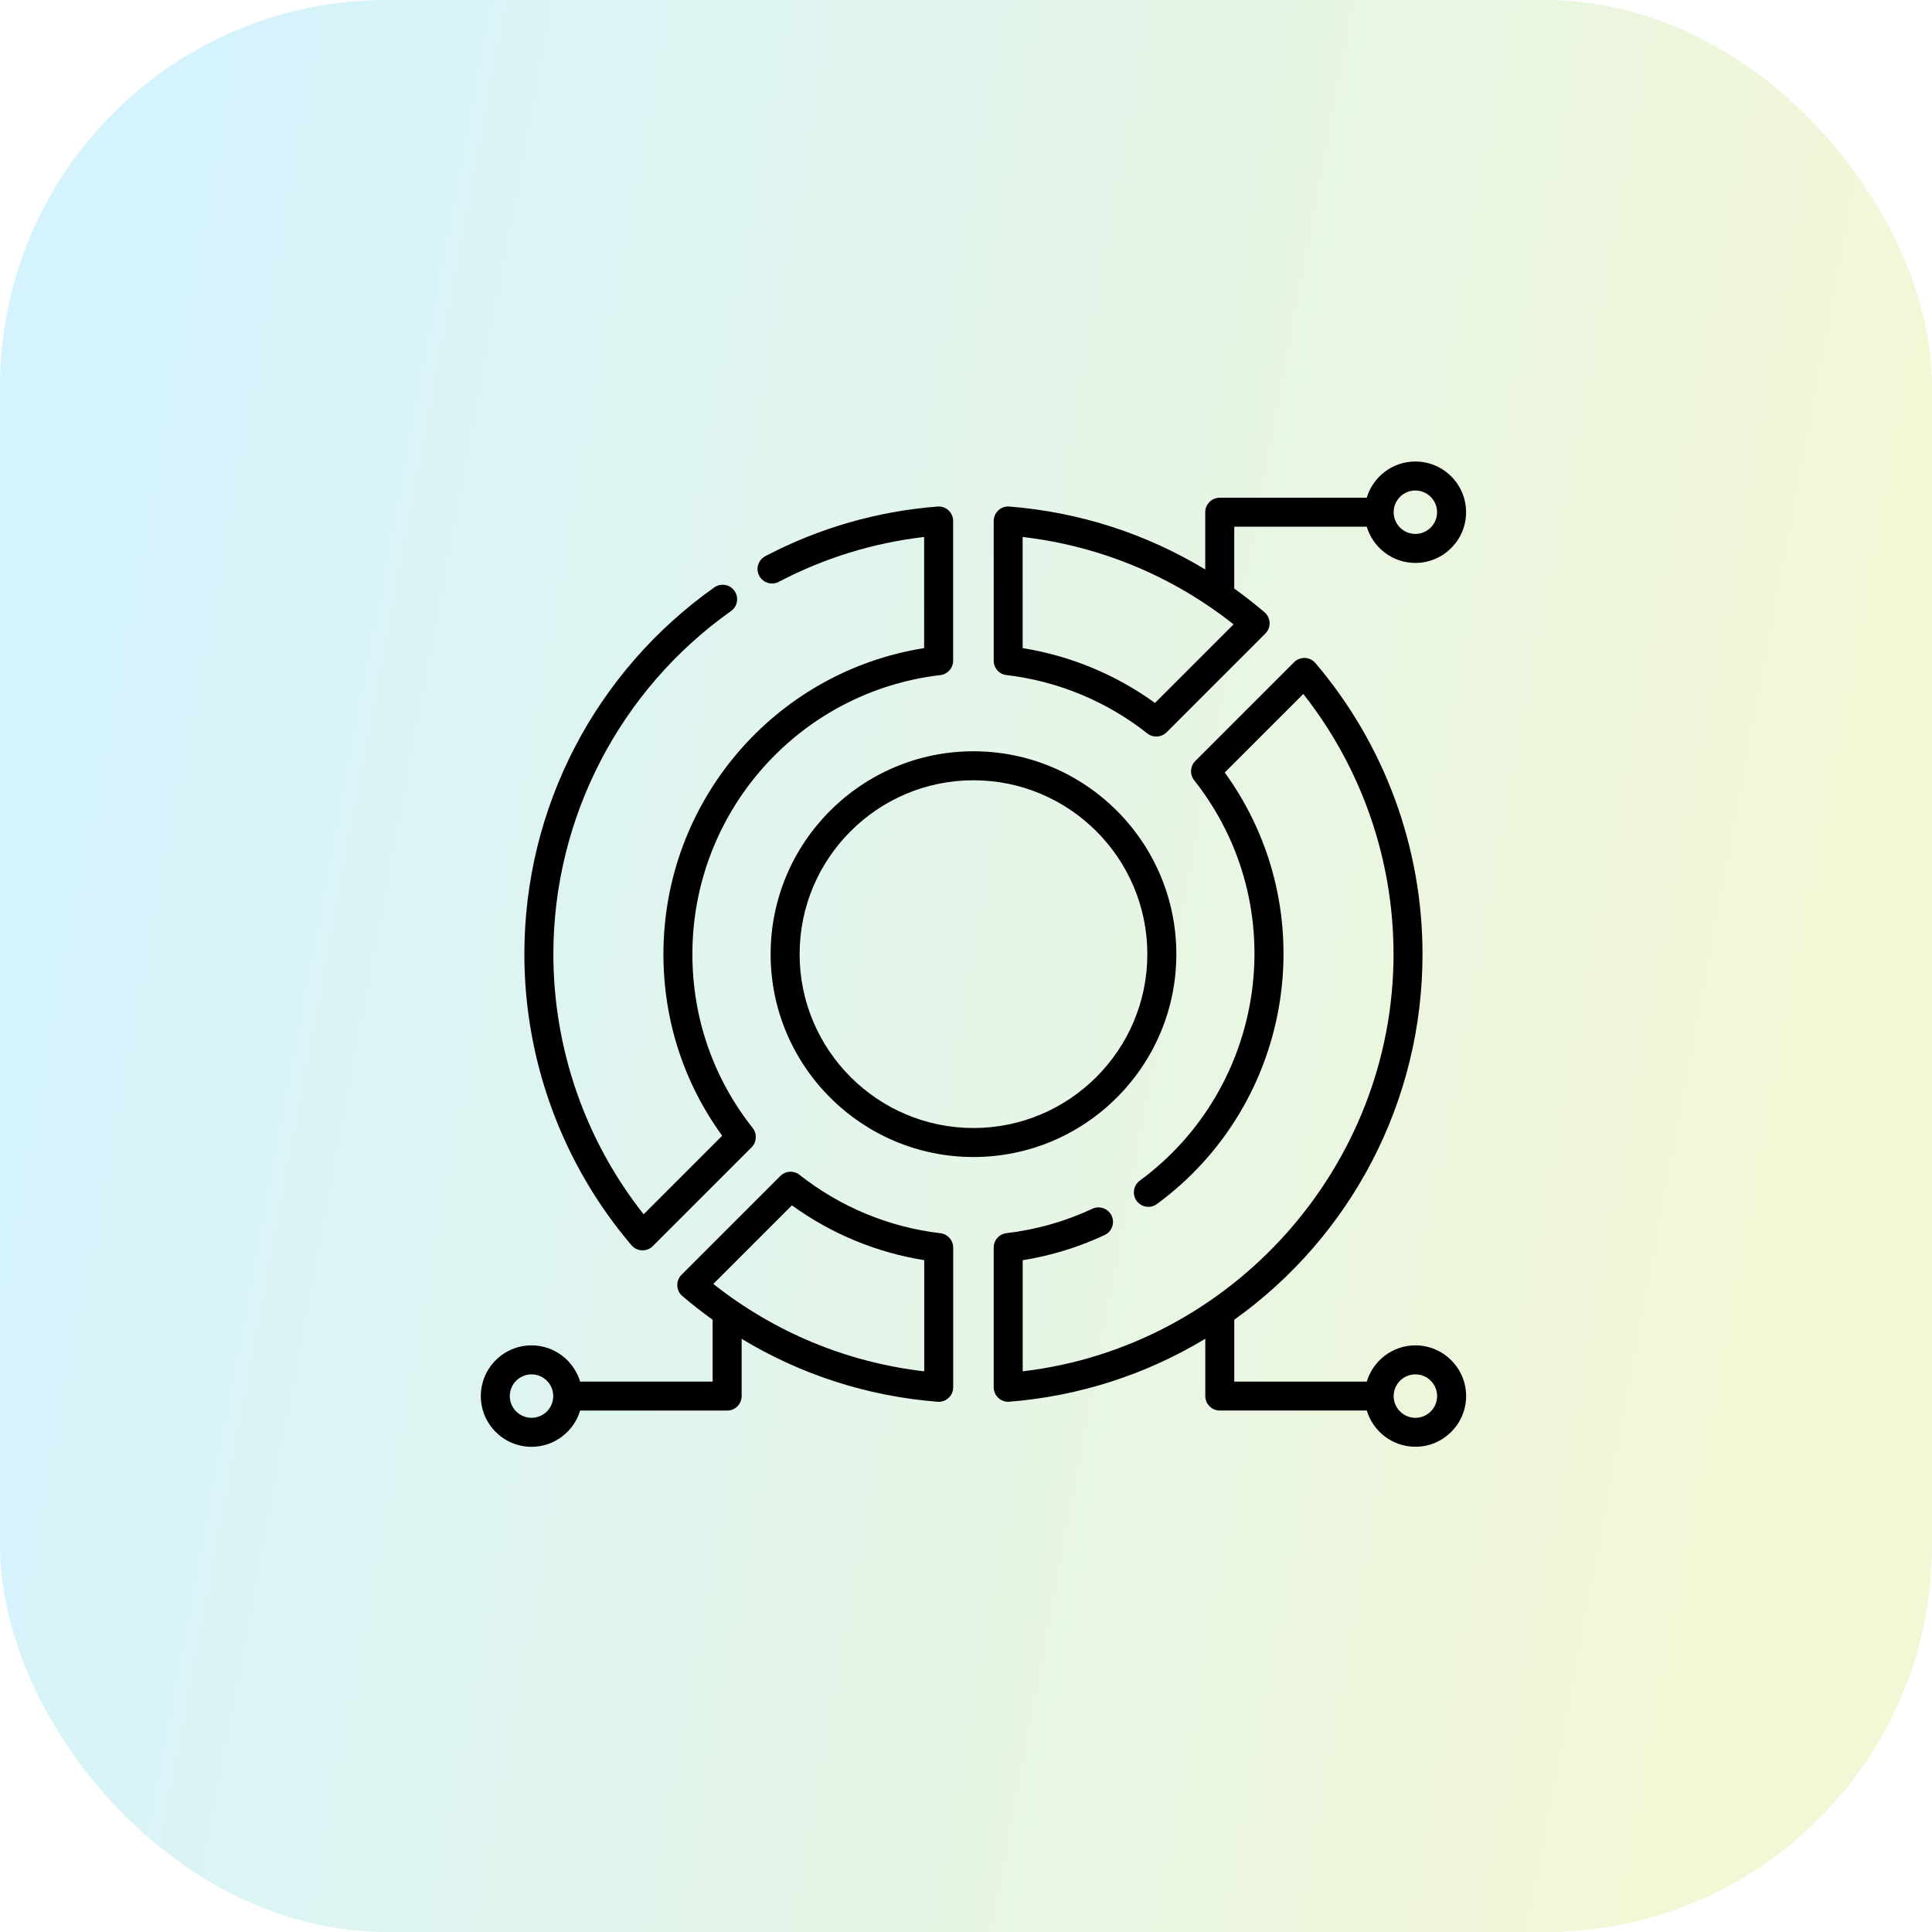
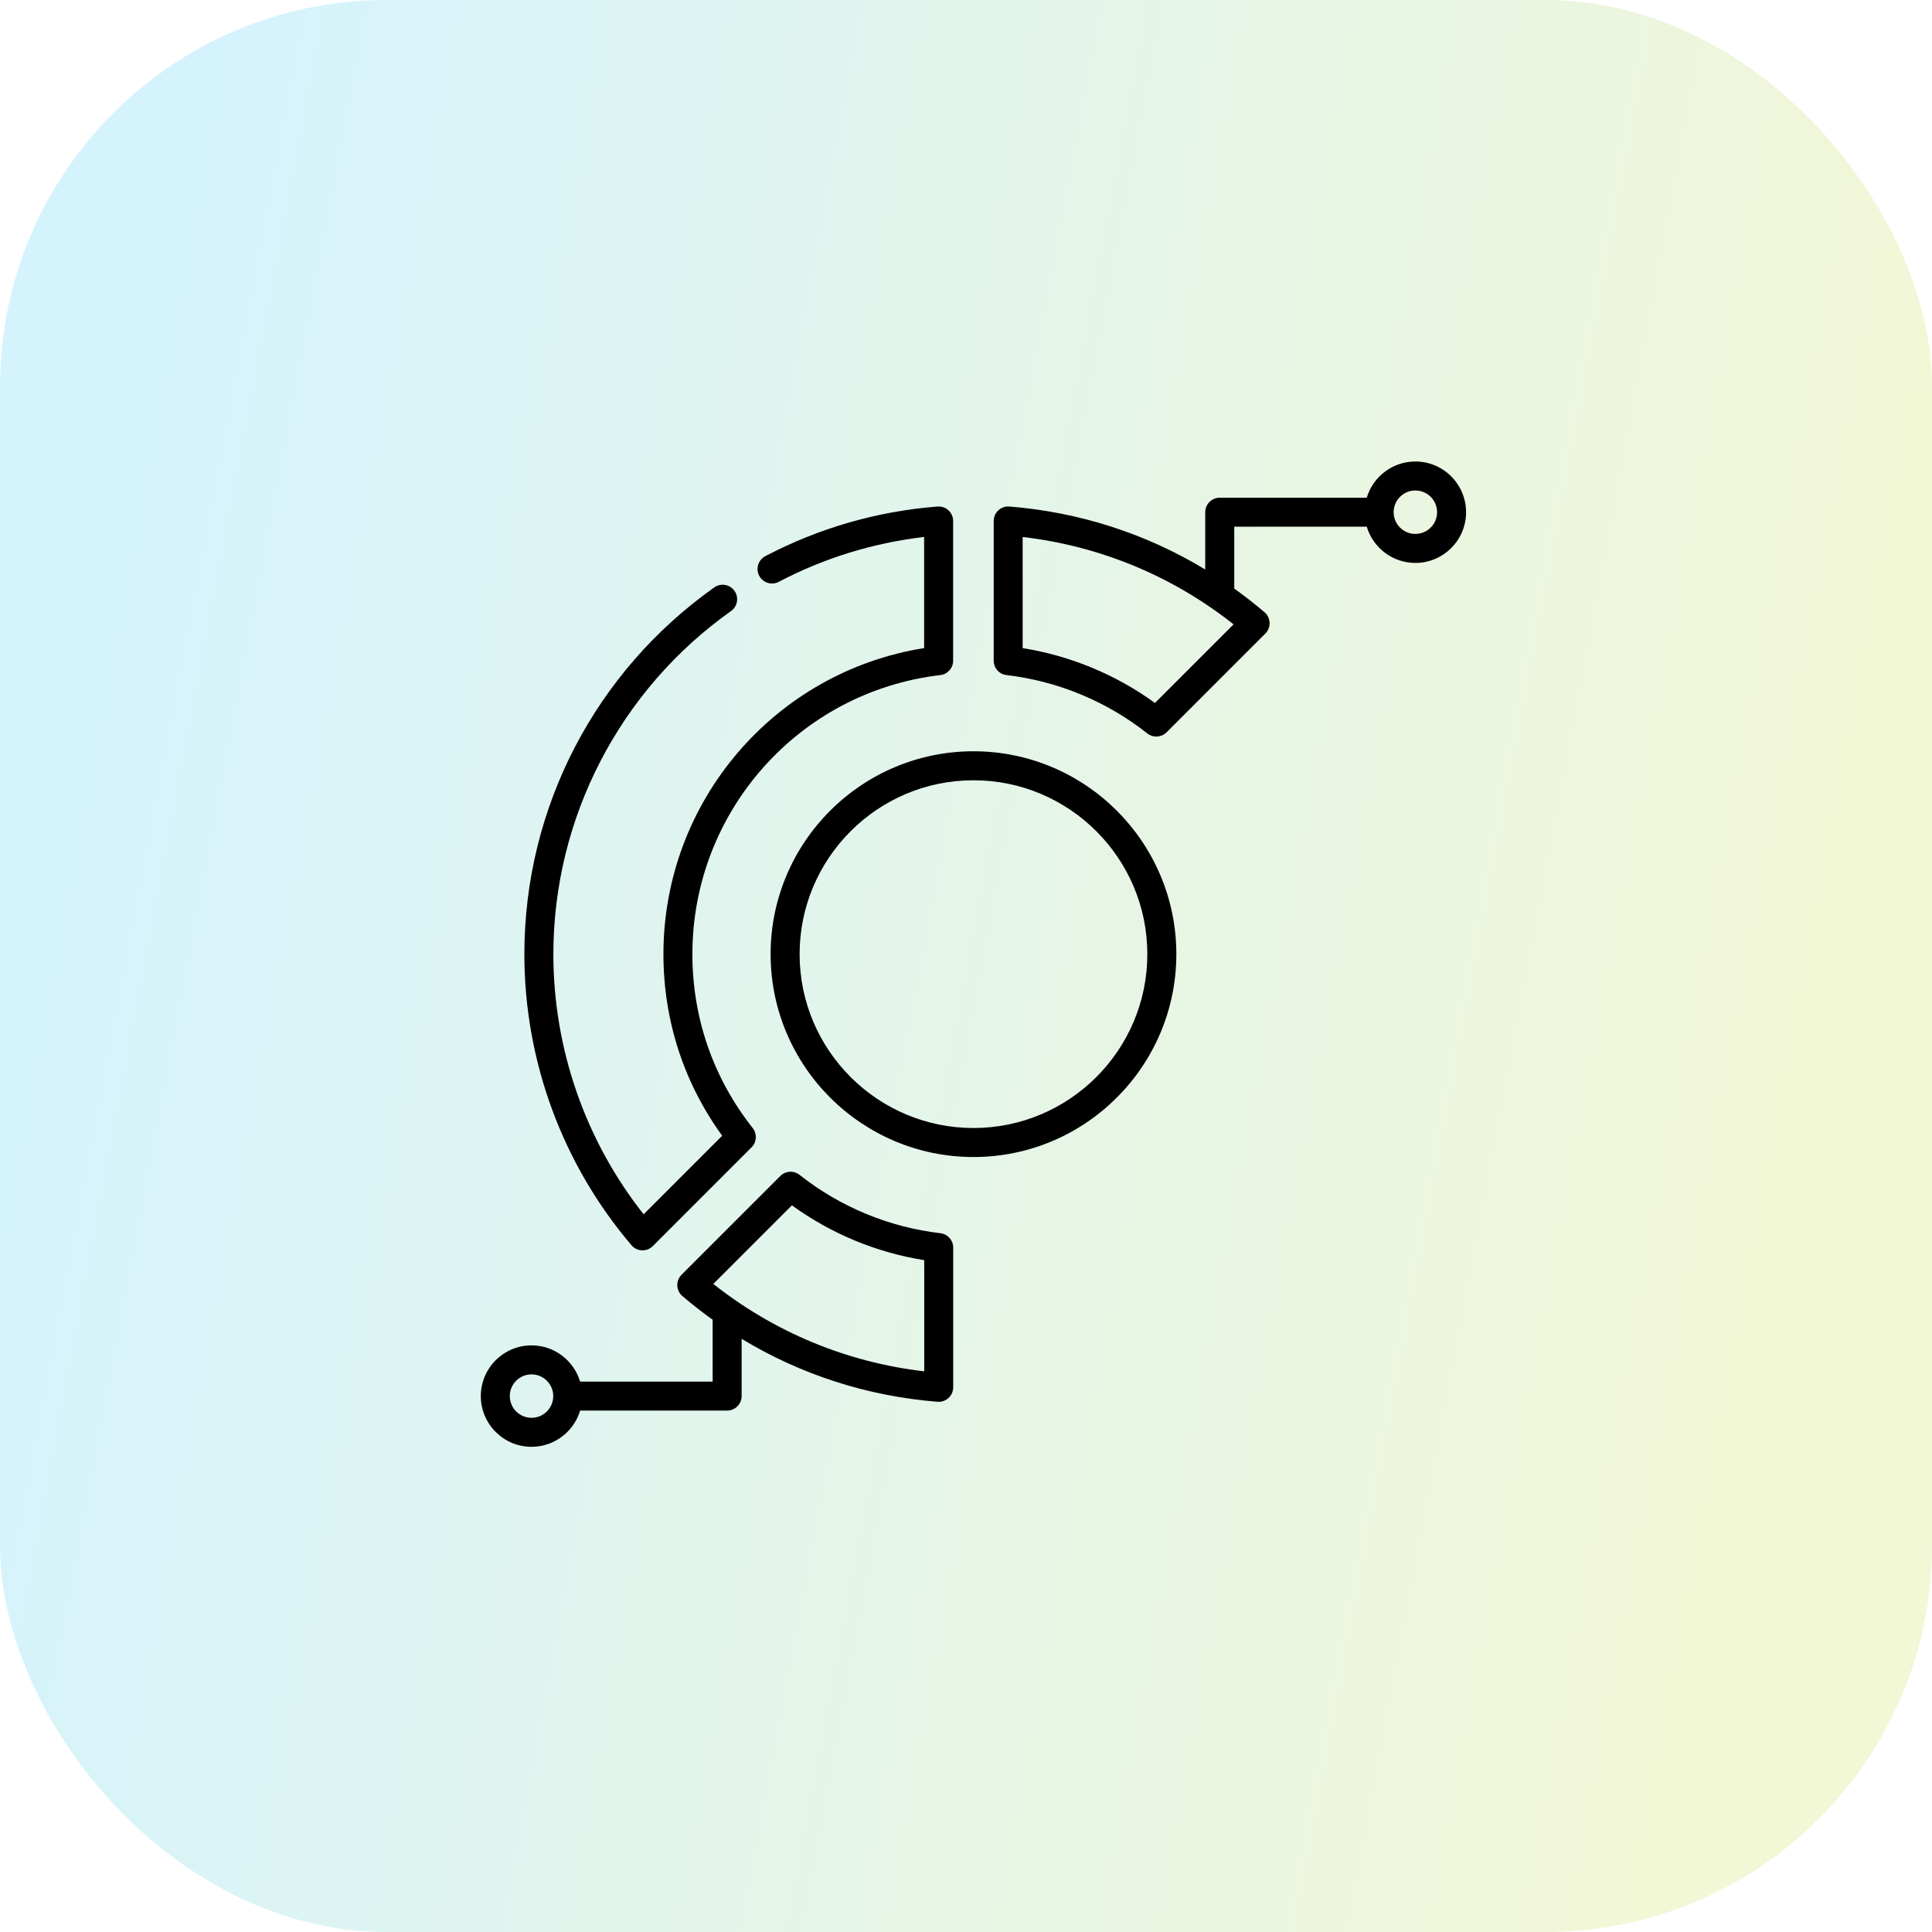
<svg xmlns="http://www.w3.org/2000/svg" width="100" height="100" viewBox="0 0 100 100" fill="none">
  <rect opacity="0.2" width="100" height="100" rx="20" fill="url(#paint0_linear_7581_60530)" />
  <path d="M33.788 64.498L38.902 59.384C39.171 59.115 39.196 58.689 38.96 58.388C36.918 55.803 35.838 52.689 35.838 49.387C35.838 42.01 41.355 35.801 48.672 34.942C49.048 34.899 49.334 34.578 49.334 34.197V26.965C49.334 26.528 48.961 26.183 48.525 26.218C45.388 26.466 42.39 27.33 39.612 28.787C39.246 28.98 39.103 29.433 39.295 29.799C39.488 30.166 39.941 30.309 40.308 30.116C42.666 28.88 45.194 28.102 47.833 27.793V33.545C40.094 34.777 34.339 41.474 34.339 49.387C34.339 52.805 35.389 56.041 37.38 58.786L33.314 62.852C30.294 59.028 28.642 54.279 28.642 49.387C28.642 42.342 32.08 35.705 37.838 31.628C38.175 31.388 38.256 30.92 38.016 30.582C37.776 30.245 37.308 30.164 36.971 30.404C30.836 34.746 27.141 41.781 27.141 49.387C27.141 54.906 29.11 60.258 32.687 64.455C32.971 64.788 33.48 64.806 33.788 64.498Z" fill="black" />
-   <path d="M73.261 69.636C72.074 69.636 71.068 70.429 70.745 71.512H63.886V68.309C69.959 63.966 73.629 56.983 73.629 49.387C73.629 43.867 71.661 38.515 68.083 34.319C67.797 33.981 67.288 33.969 66.982 34.275L61.868 39.389C61.599 39.658 61.574 40.085 61.81 40.385C66.975 46.931 65.52 56.316 58.994 61.112C58.661 61.357 58.589 61.827 58.835 62.16C59.079 62.493 59.549 62.566 59.883 62.32C66.994 57.092 68.553 47.099 63.392 39.985L67.458 35.919C70.476 39.745 72.129 44.494 72.129 49.386C72.129 60.379 63.762 69.71 52.935 70.979V65.228C54.404 64.994 55.829 64.555 57.177 63.925C57.551 63.749 57.713 63.304 57.539 62.928C57.363 62.553 56.916 62.391 56.541 62.565C55.137 63.222 53.641 63.648 52.096 63.828C51.719 63.872 51.434 64.193 51.434 64.573V71.805C51.434 72.242 51.806 72.588 52.243 72.553C55.866 72.265 59.328 71.141 62.386 69.294V72.259C62.386 72.673 62.721 73.008 63.135 73.008H70.745C71.068 74.091 72.075 74.884 73.261 74.884C74.708 74.884 75.886 73.706 75.886 72.259C75.886 70.814 74.708 69.636 73.261 69.636L73.261 69.636ZM73.261 73.386C72.639 73.386 72.136 72.88 72.136 72.261C72.136 71.64 72.642 71.137 73.261 71.137C73.882 71.137 74.385 71.64 74.385 72.261C74.385 72.883 73.882 73.386 73.261 73.386Z" fill="black" />
  <path d="M60.887 49.387C60.887 43.596 56.178 38.886 50.387 38.886C44.597 38.886 39.887 43.596 39.887 49.387C39.887 55.177 44.597 59.887 50.387 59.887C56.178 59.887 60.887 55.177 60.887 49.387ZM50.387 58.386C45.425 58.386 41.388 54.349 41.388 49.387C41.388 44.424 45.425 40.387 50.387 40.387C55.349 40.387 59.386 44.424 59.386 49.387C59.386 54.349 55.349 58.386 50.387 58.386Z" fill="black" />
  <path d="M48.674 63.831C46.014 63.519 43.495 62.475 41.385 60.811C41.087 60.575 40.658 60.599 40.389 60.869L35.275 65.982C34.967 66.291 34.986 66.8 35.319 67.084C35.826 67.516 36.35 67.924 36.886 68.309V71.512H30.027C29.704 70.429 28.698 69.636 27.512 69.636C26.065 69.636 24.887 70.814 24.887 72.261C24.887 73.709 26.065 74.887 27.512 74.887C28.698 74.887 29.704 74.094 30.027 73.011H37.638C38.052 73.011 38.387 72.675 38.387 72.261V69.297C41.453 71.154 44.9 72.268 48.528 72.555C48.964 72.591 49.337 72.245 49.337 71.808V64.576C49.337 64.195 49.053 63.875 48.674 63.831ZM27.512 73.385C26.89 73.385 26.387 72.882 26.387 72.261C26.387 71.64 26.892 71.137 27.512 71.137C28.133 71.137 28.636 71.642 28.636 72.261C28.636 72.882 28.133 73.385 27.512 73.385ZM47.838 70.98C43.816 70.512 40.072 68.949 36.921 66.456L40.989 62.388C43.022 63.86 45.366 64.831 47.838 65.226L47.838 70.98Z" fill="black" />
  <path d="M52.096 34.942C54.757 35.255 57.276 36.298 59.386 37.963C59.686 38.199 60.112 38.172 60.382 37.905L65.495 32.791C65.804 32.483 65.785 31.975 65.452 31.69C64.945 31.257 64.421 30.849 63.885 30.464V27.261H70.743C71.066 28.344 72.072 29.137 73.259 29.137C74.706 29.137 75.884 27.959 75.884 26.512C75.884 25.065 74.706 23.887 73.259 23.887C72.072 23.887 71.066 24.68 70.743 25.762H63.133C62.719 25.762 62.383 26.098 62.383 26.512V29.477C59.317 27.62 55.87 26.506 52.243 26.218C51.804 26.183 51.434 26.531 51.434 26.965V34.197C51.434 34.578 51.717 34.899 52.096 34.942ZM73.259 25.388C73.88 25.388 74.383 25.893 74.383 26.512C74.383 27.133 73.878 27.636 73.259 27.636C72.638 27.636 72.135 27.131 72.135 26.512C72.135 25.891 72.638 25.388 73.259 25.388ZM52.932 27.794C56.963 28.264 60.704 29.829 63.849 32.317L59.781 36.385C57.748 34.913 55.405 33.942 52.933 33.547L52.932 27.794Z" fill="black" />
  <defs>
    <linearGradient id="paint0_linear_7581_60530" x1="11.809" y1="1.81213e-05" x2="100.05" y2="16.562" gradientUnits="userSpaceOnUse">
      <stop stop-color="#2EC4F3" />
      <stop offset="1" stop-color="#BFD633" />
    </linearGradient>
  </defs>
</svg>